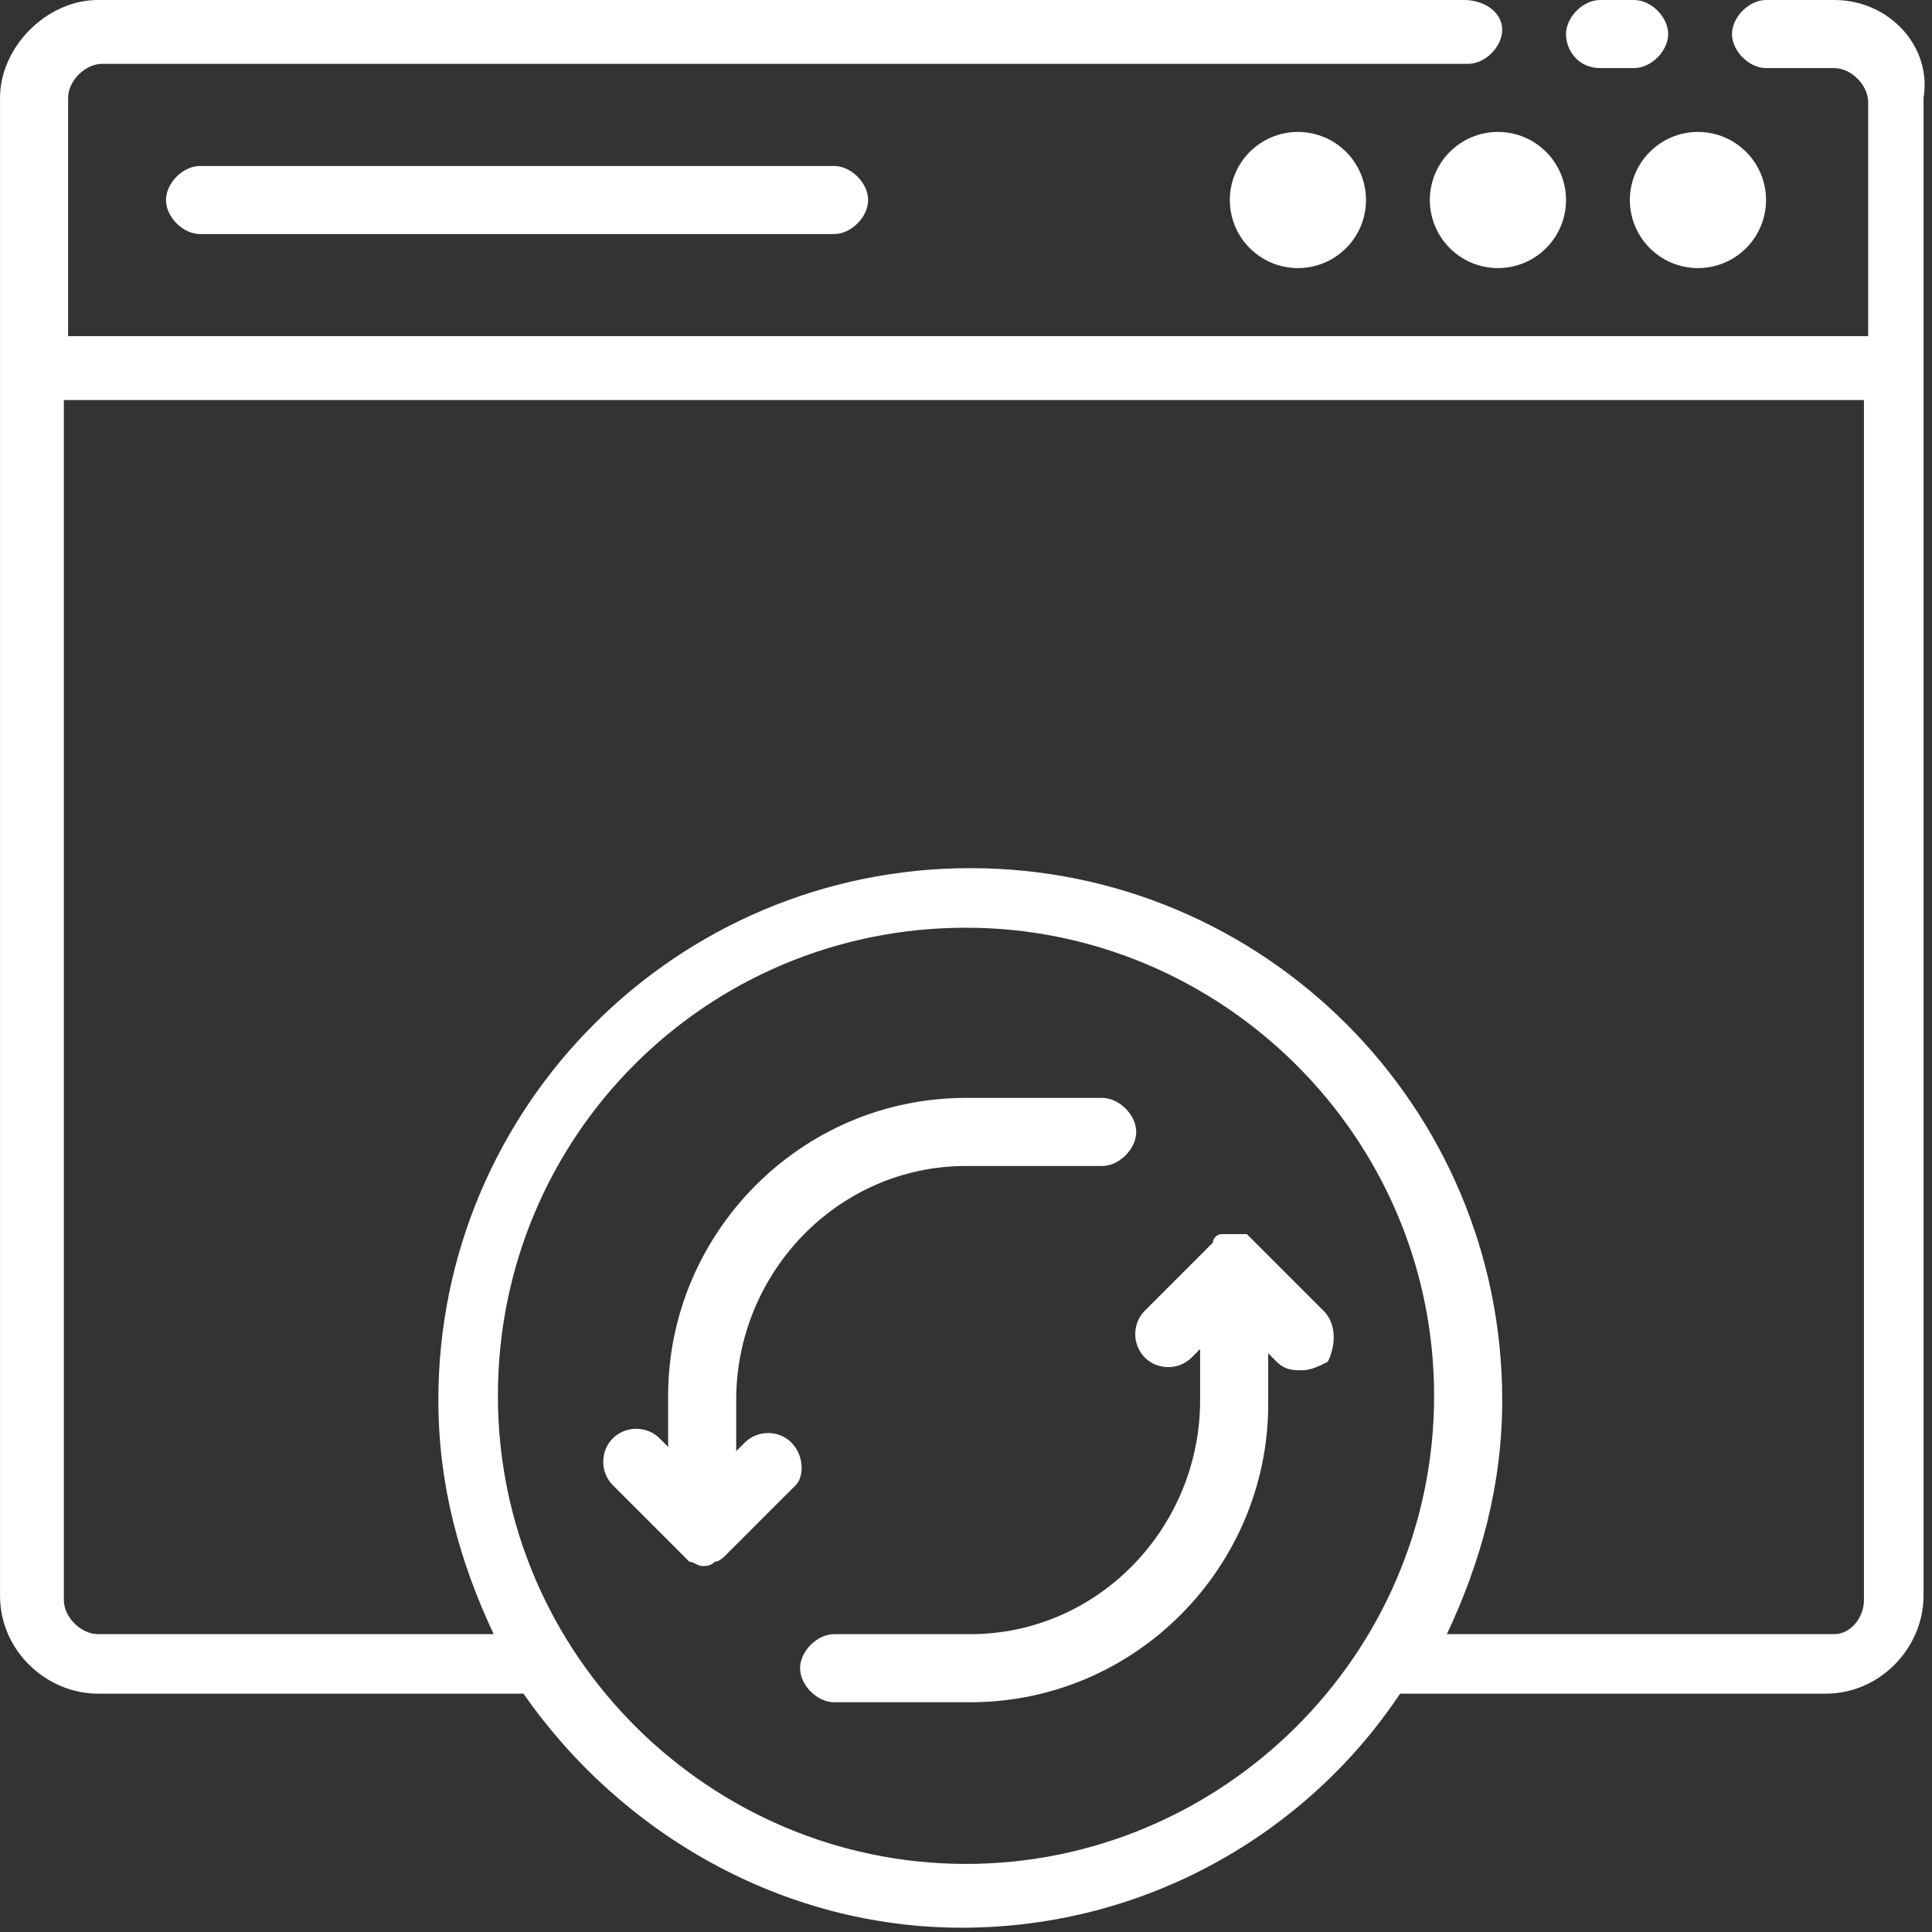
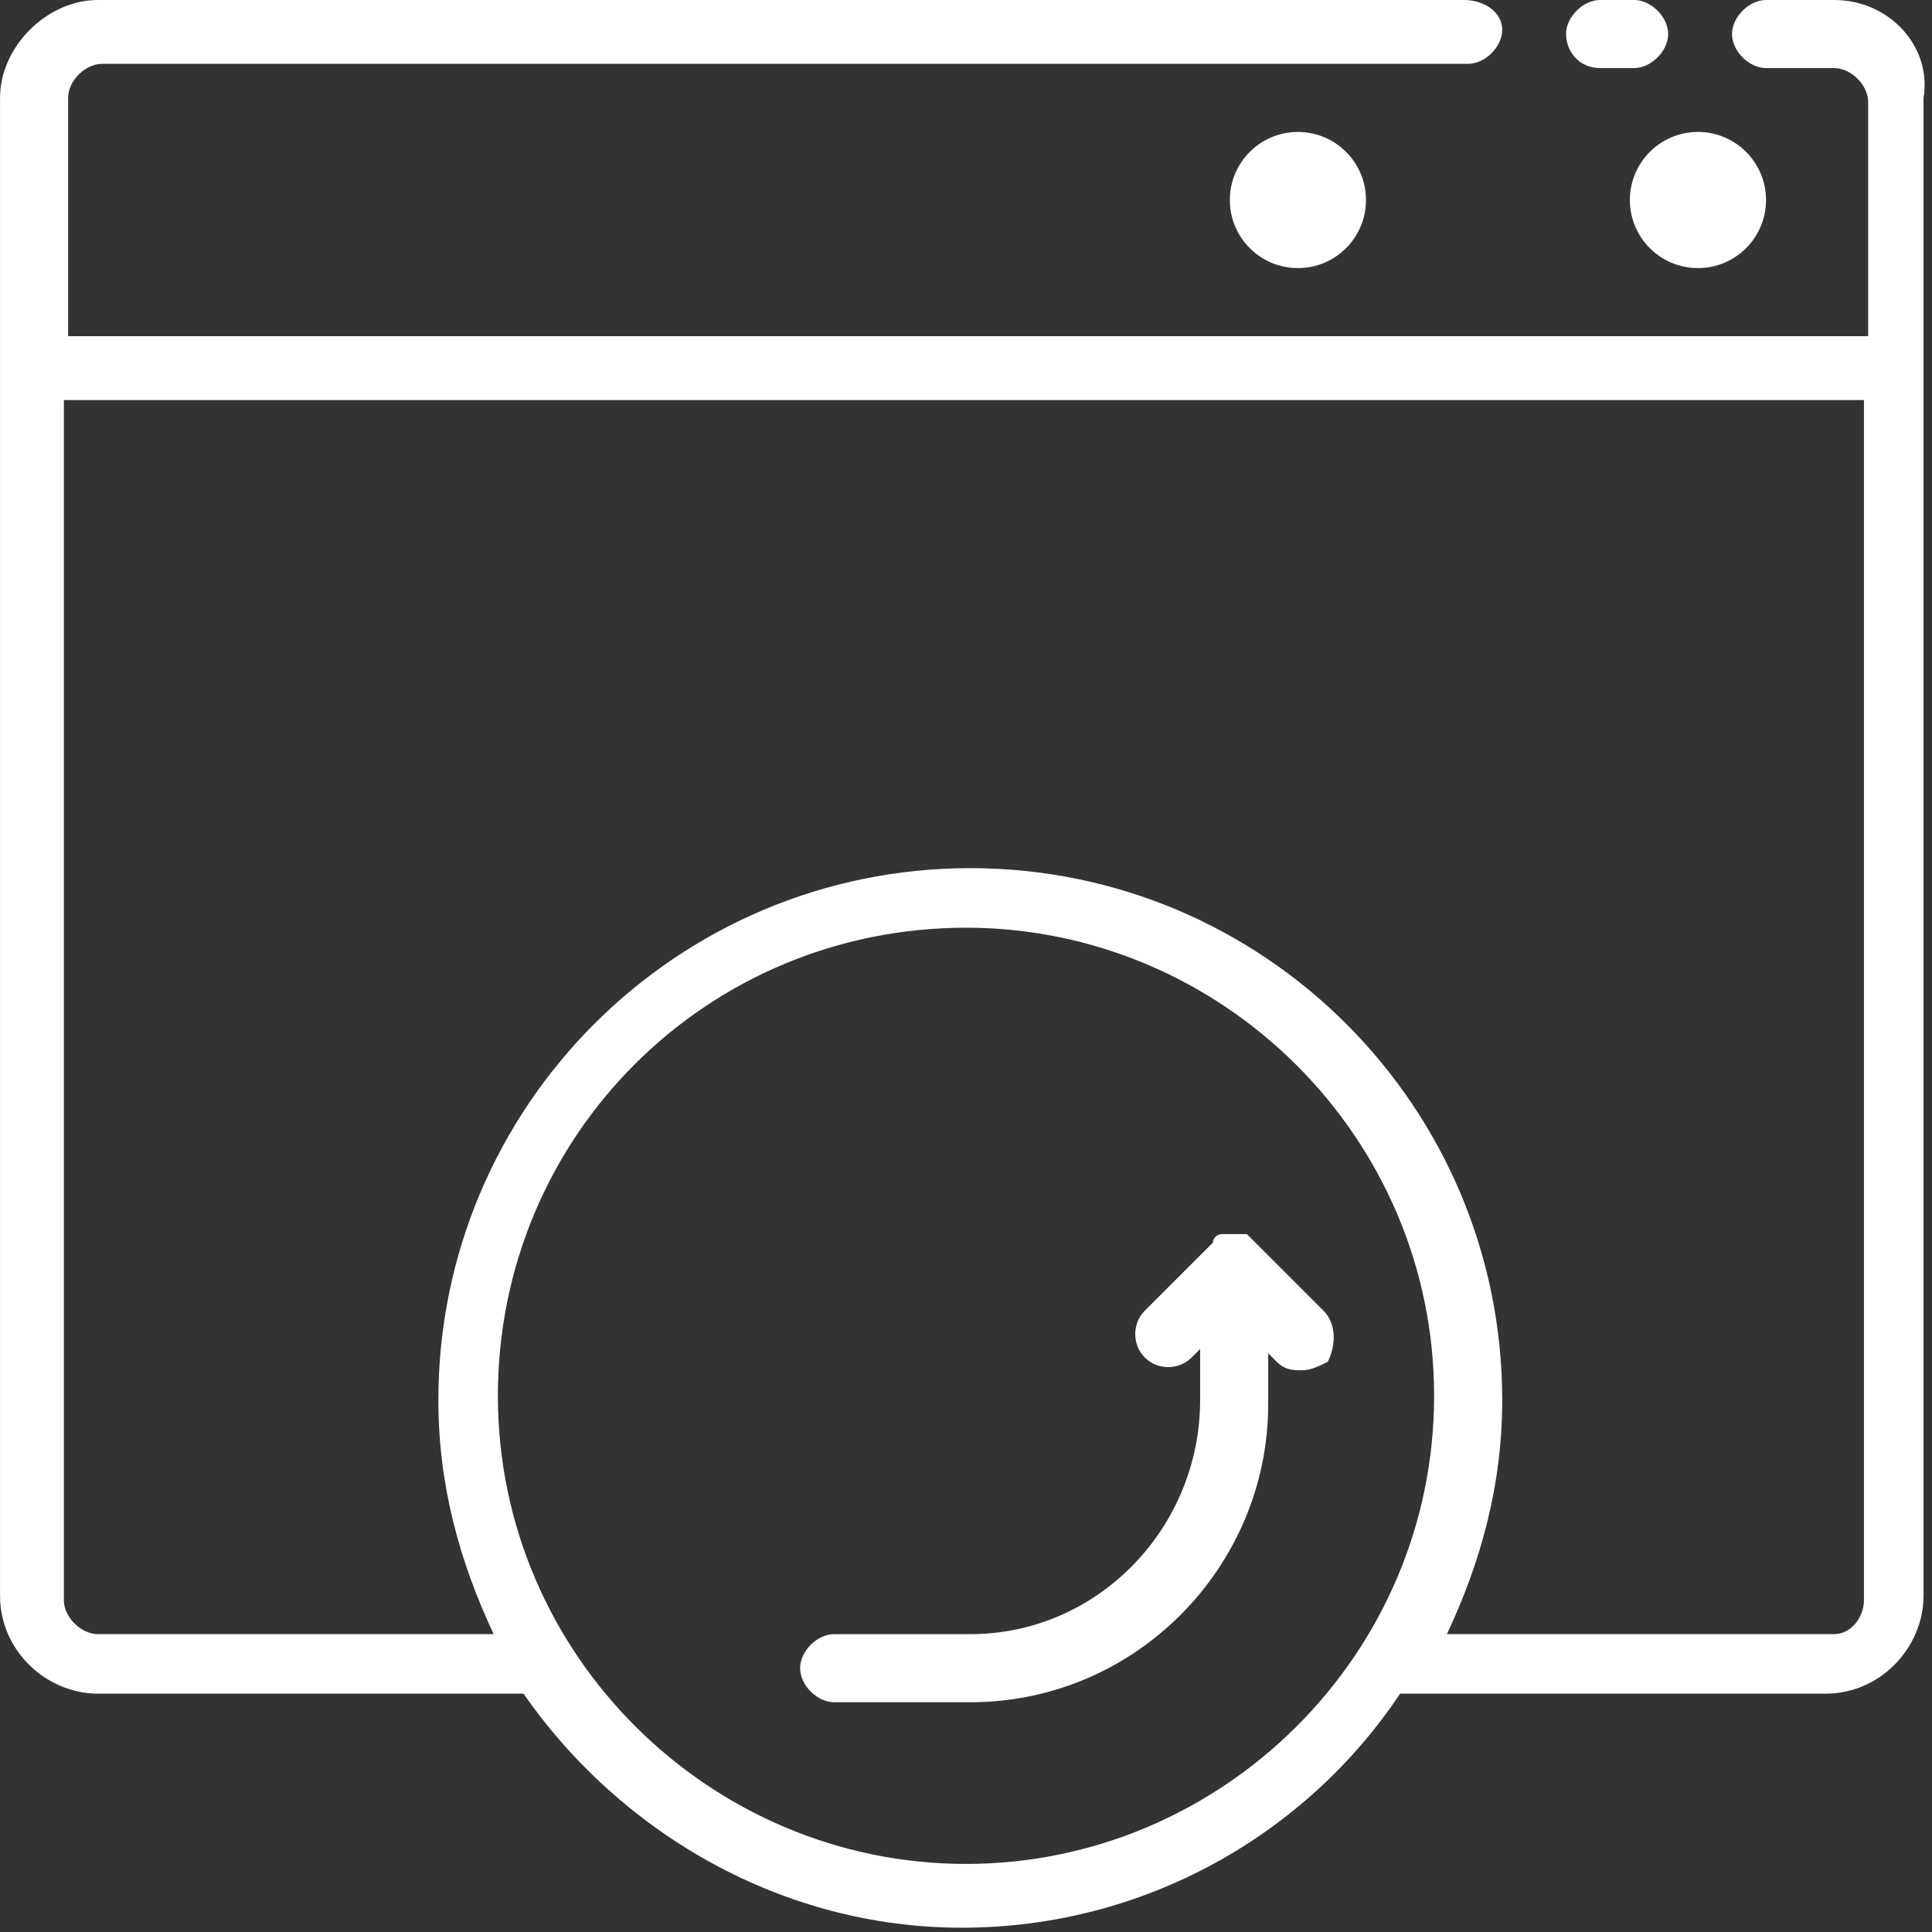
<svg xmlns="http://www.w3.org/2000/svg" fill="none" height="55" viewBox="0 0 55 55" width="55">
  <rect x="0" y="0" width="55" height="55" fill="#333333" stroke="none" />
  <g fill="#fff">
-     <path d="m22.533 41.068c-.363-.363-.969-.363-1.333 0l-.242.242v-1.454c0-3.634 2.907-6.663 6.542-6.663h3.877c.484 0 .969-.485.969-.969 0-.485-.485-.969-.969-.969h-3.877c-4.725 0-8.48 3.877-8.48 8.48v1.454l-.242-.242c-.363-.363-.969-.363-1.333 0-.363.363-.363.969 0 1.333l1.938 1.938c.121.121.121.121.242.242.121 0 .242.121.363.121.121 0 .242 0 .363-.121.121 0 .242-.121.363-.242l1.938-1.938c.242-.242.242-.848-.121-1.211z" />
    <path d="m37.676 37.313-1.938-1.938c-.121-.121-.121-.121-.242-.242-.121 0-.242 0-.242 0s0 0-.121 0c-.121 0-.121 0-.242 0h-.121c-.121 0-.242.121-.242.242l-1.938 1.938c-.363.363-.363.969 0 1.333.363.363.969.363 1.333 0l.242-.242v1.454c0 3.634-2.908 6.663-6.542 6.663h-3.877c-.485 0-.969.485-.969.969 0 .485.485.969.969.969h3.877c4.725 0 8.48-3.877 8.48-8.48v-1.454l.242.242c.242.242.485.242.727.242.242 0 .485-.121.727-.242.242-.485.242-1.09-.121-1.454z" />
    <path d="m52.214 0h-1.938c-.485 0-.969.485-.969.969 0 .485.484.969.969.969h1.938c.485 0 .969.485.969.969v6.663h-51.244v-6.784c0-.485.485-.969.969-.969h38.888c.484 0 .969-.485.969-.969s-.485-.848-1.09-.848h-38.888c-1.454 0-2.786 1.333-2.786 2.786v42.643c0 1.575 1.333 2.786 2.786 2.786h12.115c2.786 3.998 7.39 6.663 12.478 6.663 5.209 0 9.813-2.665 12.478-6.663h12.115c1.575 0 2.786-1.333 2.786-2.786v-42.643c.242-1.454-.969-2.786-2.544-2.786zm-24.714 53.062c-7.269 0-13.326-5.936-13.326-13.326 0-7.39 5.936-13.326 13.326-13.326 7.269 0 13.326 5.936 13.326 13.326 0 7.39-6.057 13.326-13.326 13.326zm24.714-6.542h-11.024c.969-2.059 1.575-4.24 1.575-6.663 0-8.359-6.784-15.143-15.143-15.143-8.359 0-15.143 6.784-15.143 15.143 0 2.423.606 4.604 1.575 6.663h-11.267c-.485 0-.969-.485-.969-.969v-34.163h51.245v34.163c0 .484-.363.969-.848.969z" />
    <path d="m45.551 1.938h.969c.485 0 .969-.485.969-.969 0-.485-.484-.969-.969-.969h-.969c-.485 0-.969.485-.969.969 0 .485.363.969.969.969z" />
    <path d="m36.949 7.632c1.071 0 1.938-.868 1.938-1.938 0-1.071-.868-1.938-1.938-1.938s-1.938.868-1.938 1.938c0 1.071.868 1.938 1.938 1.938z" />
-     <path d="m42.643 7.632c1.071 0 1.938-.868 1.938-1.938 0-1.071-.868-1.938-1.938-1.938s-1.938.868-1.938 1.938c0 1.071.868 1.938 1.938 1.938z" />
    <path d="m48.337 7.632c1.071 0 1.938-.868 1.938-1.938 0-1.071-.868-1.938-1.938-1.938s-1.938.868-1.938 1.938c0 1.071.868 1.938 1.938 1.938z" />
-     <path d="m5.694 4.725c-.485 0-.969.485-.969.969 0 .485.485.969.969.969h18.051c.485 0 .969-.485.969-.969 0-.485-.484-.969-.969-.969z" />
  </g>
</svg>